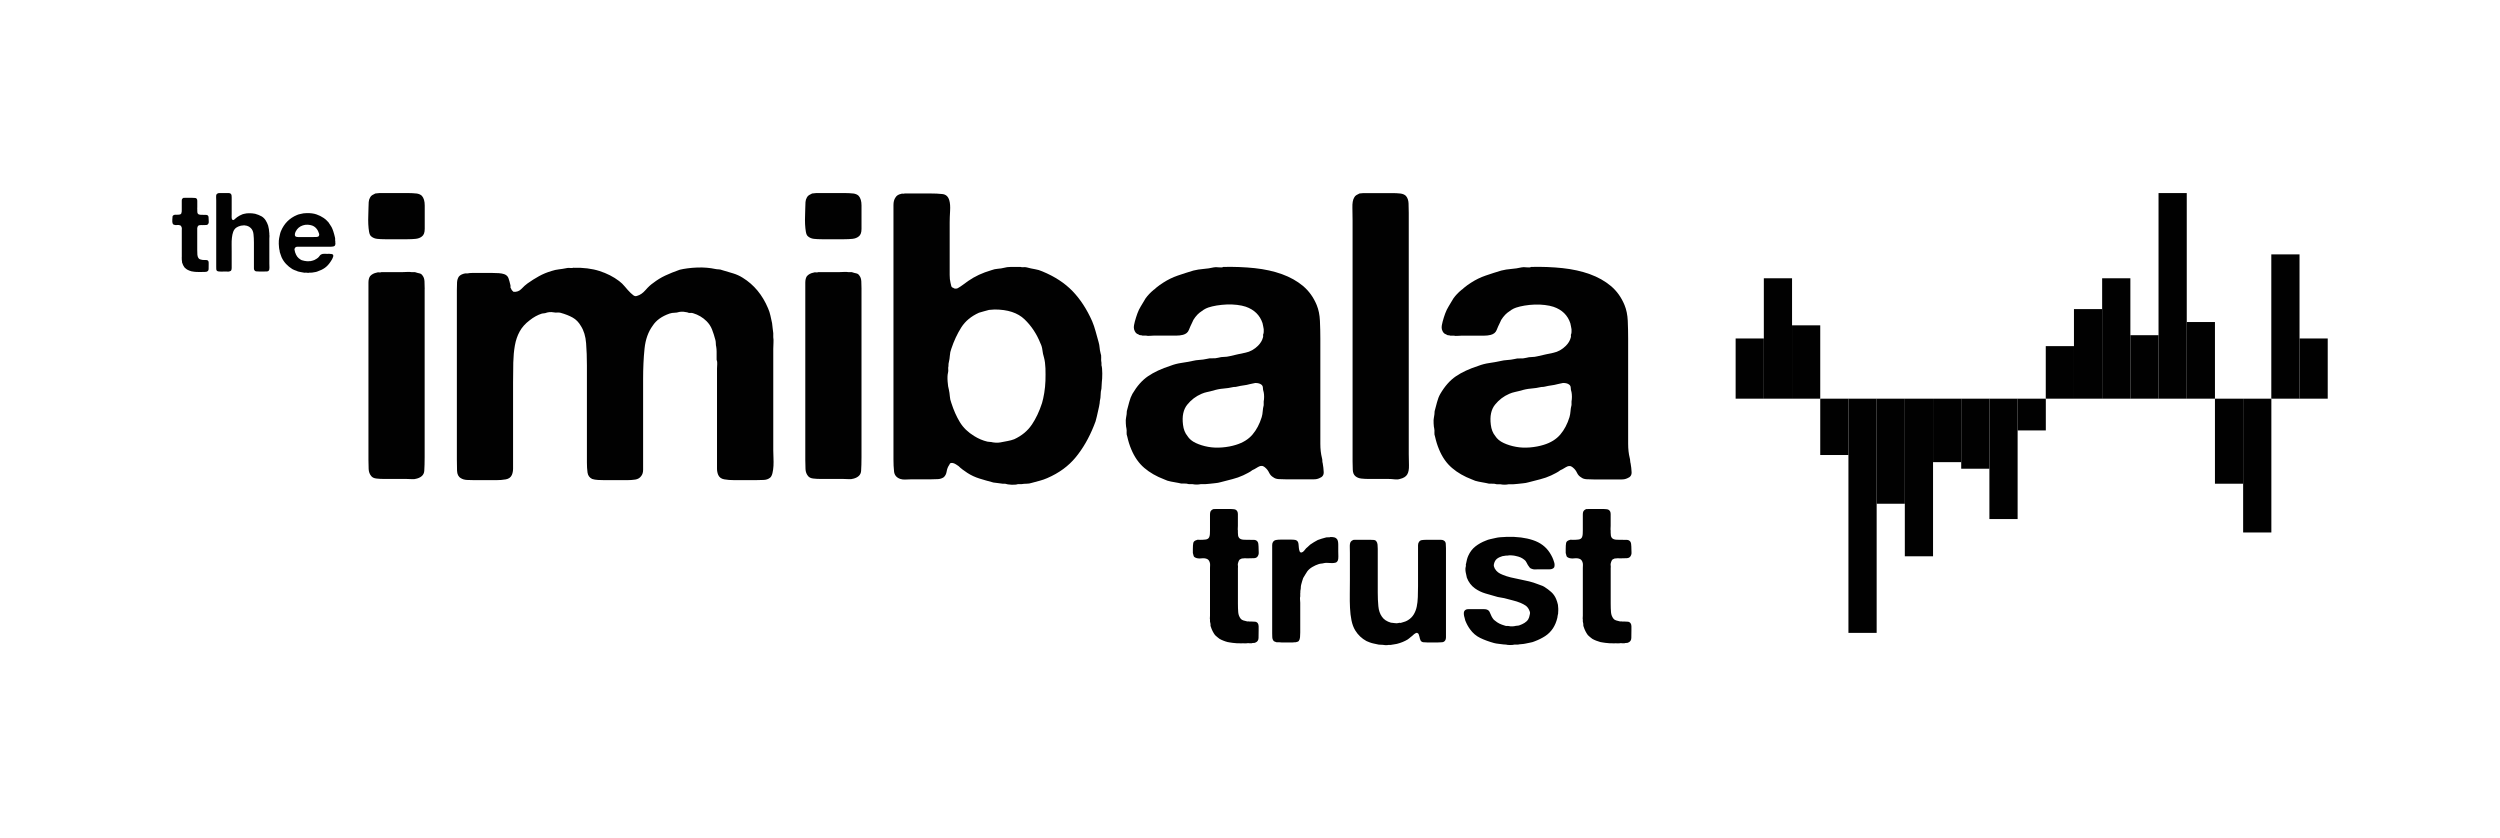
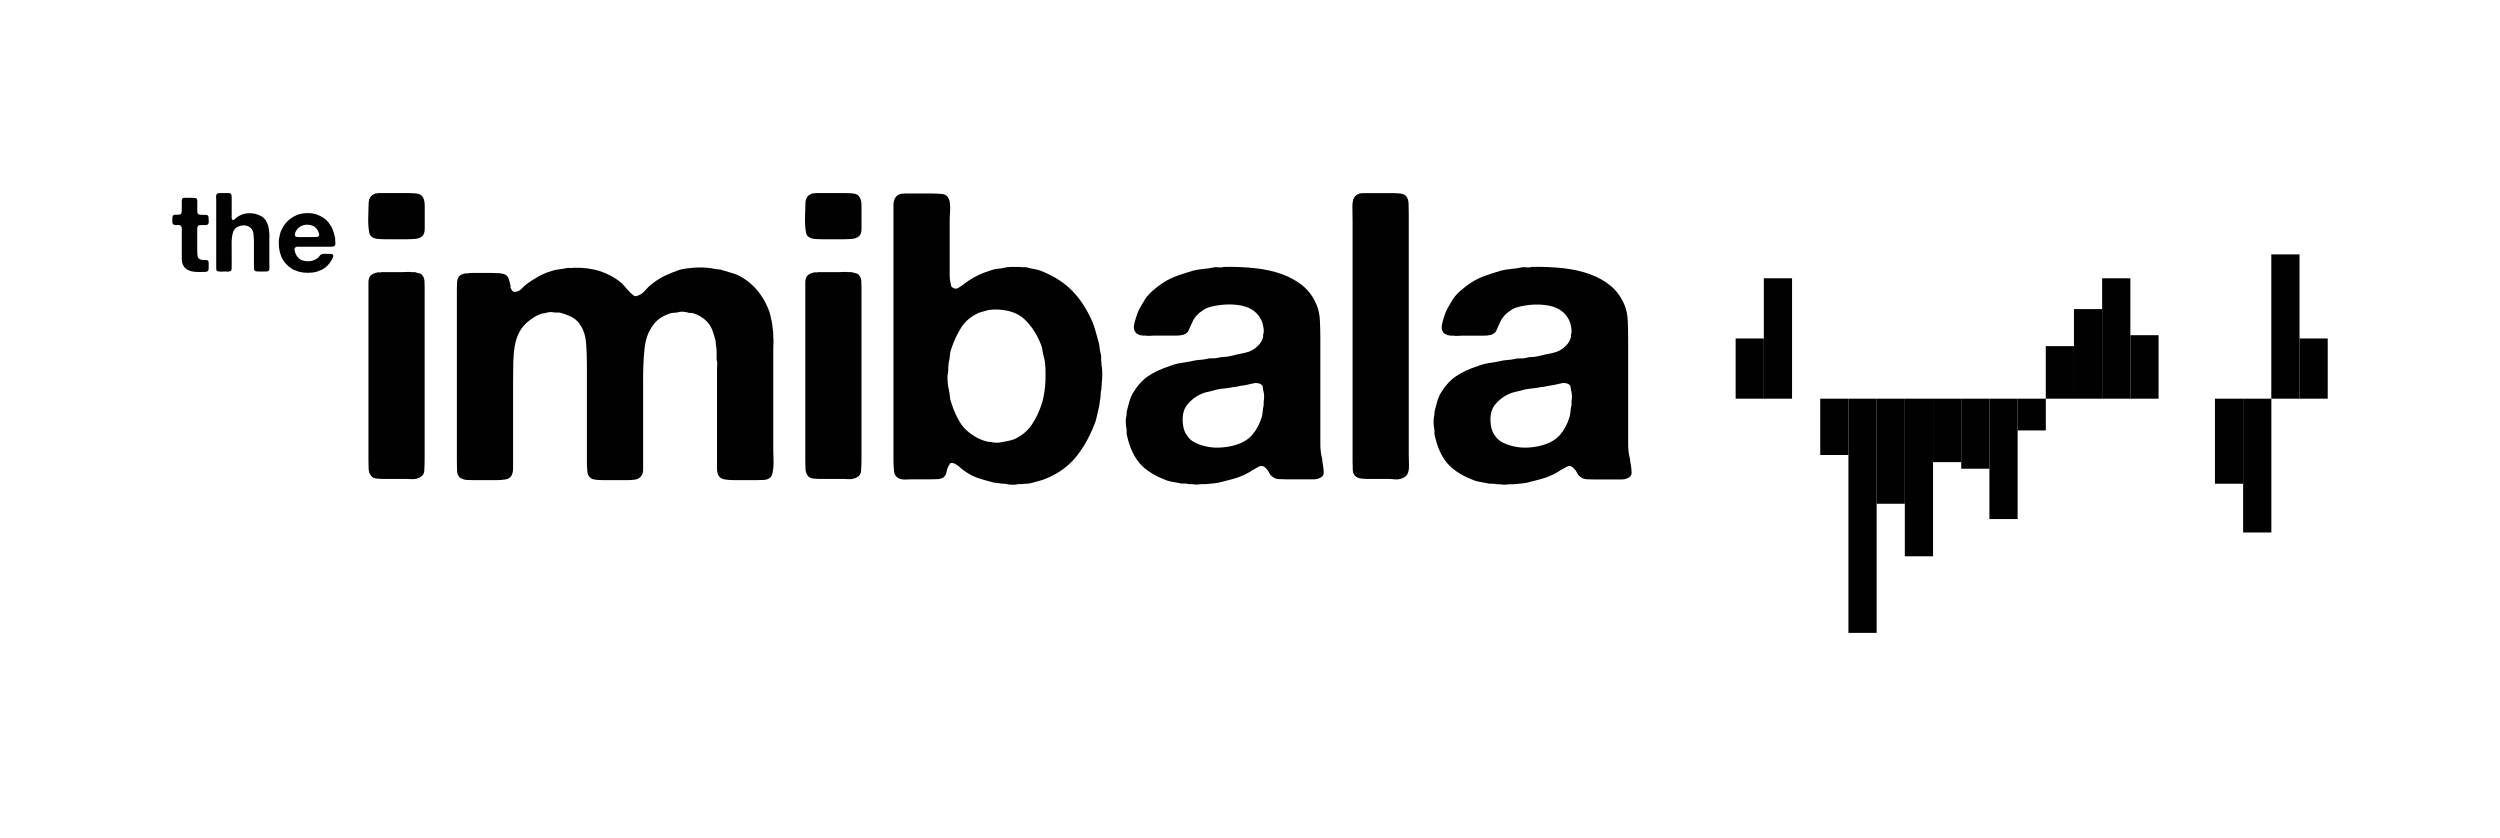
<svg xmlns="http://www.w3.org/2000/svg" id="Layer_1" data-name="Layer 1" viewBox="0 0 970.09 325.27">
  <defs>
    <style>
      .cls-1 {
        fill: #010101;
      }
    </style>
  </defs>
-   <path class="cls-1" d="M615.93,197.53c-.18-.03-.32-.01-.43.04-.52.15-.9.49-1.16,1-.11.31-.15.69-.15,1.16v6.11c0,.46-.01.93-.04,1.39-.03.46-.12.88-.27,1.24-.25.51-.72.81-1.39.89-.67.08-1.39.12-2.16.12-.26,0-.49-.01-.7-.04-.2-.03-.41.02-.62.12-.77.21-1.21.6-1.31,1.16-.1.56-.15,1.31-.15,2.24v1.62c.1.47.21.85.31,1.16.1.31.36.54.77.69.62.26,1.37.34,2.24.23.87-.1,1.59-.02,2.16.24.51.2.88.67,1.08,1.39.1.31.14.64.12,1-.03.37-.04.72-.04,1.08v18.56c0,.25-.01.52-.04.77-.03.26-.01.49.04.7v.77c.05.11.08.23.08.39s.03.28.08.38c.05.26.06.48.04.66-.03.18.01.37.12.58.36,1.18.9,2.27,1.62,3.25.1.1.23.22.38.35.16.13.29.24.39.35.2.15.38.3.54.43.15.13.31.25.46.35.46.26.96.49,1.47.69.52.21,1.06.39,1.62.54.31.06.62.11.93.16.31.05.64.1,1.01.15.25.05.54.08.85.08s.59.02.85.08h.85c.21.05.44.06.7.04.26-.03.51-.04.77-.04s.53.01.81.04c.28.02.55.01.81-.04.16-.06.34-.06.54-.04.2.03.36.04.46.04h.77c.26-.1.49-.15.7-.12.2.03.44-.01.7-.12.82-.31,1.25-.91,1.27-1.81.02-.9.04-1.89.04-2.98v-1.51c0-.49-.1-.89-.31-1.2-.26-.36-.6-.57-1-.62-.41-.05-.91-.08-1.47-.08h-.85c-.1-.05-.24-.06-.43-.04-.18.03-.35.01-.5-.03-.46-.1-.92-.22-1.35-.35-.44-.13-.79-.35-1.04-.66-.57-.72-.89-1.56-.97-2.51-.08-.95-.12-2.07-.12-3.36v-13.84c.05-.26.05-.54,0-.85-.05-.31-.05-.6,0-.85.1-.46.24-.86.42-1.2.18-.33.47-.55.89-.66.15-.1.31-.14.46-.12.16.02.33.01.54-.04.15-.05.35-.06.58-.04.23.03.45.04.66.04,1.03,0,1.96-.02,2.78-.07.82-.05,1.37-.49,1.63-1.31.1-.26.14-.57.12-.93-.03-.36-.04-.72-.04-1.08,0-.82-.04-1.57-.12-2.24-.08-.67-.4-1.14-.97-1.4-.26-.1-.54-.15-.85-.15h-.93c-.88,0-1.79-.01-2.75-.04-.95-.03-1.61-.27-1.97-.73-.2-.26-.33-.55-.38-.89-.06-.34-.08-.71-.08-1.12v-.85c-.05-.26-.07-.56-.04-.89.03-.34.04-.63.04-.89v-4.56c0-.36-.05-.67-.15-.93-.26-.57-.69-.89-1.28-.97-.59-.07-1.28-.11-2.05-.11h-5.18c-.1.05-.25.07-.42.04M583.41,208.39c-.46,0-.9.02-1.31.08-.31.05-.62.09-.93.11-.3.03-.61.09-.92.19-.67.15-1.32.3-1.93.43-.62.13-1.21.32-1.78.58-1.5.57-2.84,1.32-4.02,2.24-1.19.93-2.11,2.14-2.78,3.63-.2.46-.38.95-.5,1.43-.13.49-.25,1.02-.35,1.59-.1.26-.13.48-.08.66.05.18.03.4-.08.66-.1.41-.13.88-.08,1.39.05.51.13.95.23,1.31.1.62.21,1.11.31,1.47.67,1.75,1.73,3.14,3.17,4.17,1.24.88,2.6,1.53,4.1,1.97,1.49.44,3.06.89,4.71,1.35.41.1.84.18,1.28.23.44.05.86.13,1.28.23,1.08.31,2.17.59,3.25.85,1.08.26,2.12.59,3.1,1,.72.31,1.35.65,1.89,1.01.54.36.99.9,1.35,1.63.11.2.21.46.31.77.11.31.11.65,0,1.01-.15.87-.36,1.52-.62,1.93-.36.57-.84,1.03-1.43,1.39-.59.37-1.25.68-1.97.93-.25.1-.5.15-.73.15s-.48.03-.73.08c-.36.1-.79.17-1.28.19-.49.03-.94-.01-1.35-.11-.26-.05-.52-.07-.77-.04-.26.03-.51-.01-.77-.12-.88-.26-1.6-.53-2.17-.81-.57-.28-1.16-.68-1.78-1.2-.21-.1-.45-.36-.74-.77-.28-.41-.48-.75-.58-1-.26-.52-.48-1-.66-1.47-.18-.46-.55-.8-1.12-1.01-.31-.1-.68-.15-1.08-.15h-6.03c-.36,0-.67.05-.93.15-.36.16-.62.42-.77.78-.11.31-.13.7-.08,1.16.05.47.13.83.23,1.08.1.51.21.93.31,1.24.51,1.29,1.13,2.42,1.85,3.4,1.08,1.5,2.4,2.62,3.94,3.36,1.54.75,3.32,1.41,5.34,1.97.57.15,1.16.25,1.78.31.62.05,1.24.13,1.86.23.2,0,.4.01.58.04.18.03.35.04.5.04.31.1.84.16,1.59.16s1.28-.06,1.59-.16h1.39c.46-.1.94-.17,1.43-.19.49-.03.97-.09,1.43-.19.62-.16,1.25-.29,1.9-.39.64-.1,1.25-.28,1.82-.54,1.49-.56,2.83-1.24,4.02-2.01,1.18-.77,2.19-1.78,3.01-3.01.77-1.18,1.34-2.56,1.7-4.1.05-.25.09-.53.12-.81.03-.28.09-.58.19-.89v-.39c.05-.36.06-.86.04-1.51-.03-.64-.07-1.12-.12-1.43-.1-.41-.2-.8-.31-1.16-.11-.36-.23-.72-.39-1.08-.46-1.08-1.09-1.98-1.89-2.7-.8-.72-1.69-1.39-2.67-2.01-.41-.26-.84-.45-1.28-.58-.44-.13-.89-.29-1.35-.5-1.03-.41-2.13-.76-3.29-1.05-1.16-.28-2.34-.54-3.55-.77-1.21-.23-2.4-.49-3.56-.77-1.16-.28-2.23-.63-3.21-1.04-.67-.26-1.25-.57-1.74-.93-.49-.36-.91-.85-1.27-1.47-.11-.21-.21-.47-.31-.78-.1-.31-.1-.64,0-1.01.21-.88.58-1.53,1.12-1.97.54-.44,1.25-.78,2.13-1.04.26-.05.5-.09.73-.11.24-.03.48-.06.74-.12h.54c.36-.1.89-.13,1.59-.08.7.05,1.22.13,1.59.23.72.15,1.33.33,1.82.54.49.21.99.51,1.5.92.36.26.63.58.81.97.18.39.37.75.58,1.08.2.34.44.66.69.97.26.31.64.51,1.16.62.31.1.64.14,1.01.12.36-.03.72-.04,1.08-.04h4.49c.36,0,.67-.05.93-.15.36-.1.64-.31.85-.62.1-.26.16-.56.16-.93s-.06-.7-.16-1c-.2-.72-.45-1.38-.73-1.97-.28-.59-.61-1.17-.97-1.74-1.49-2.33-3.67-3.96-6.53-4.91-2.86-.96-6.23-1.38-10.09-1.28-.41.05-.85.08-1.32.08ZM525.04,209.55c-.46.21-.77.44-.92.7-.26.41-.38,1.07-.35,1.97.03.9.04,1.69.04,2.35v10.52c0,1.81-.01,3.62-.04,5.45-.03,1.83,0,3.61.08,5.34.08,1.73.27,3.35.58,4.87.31,1.52.8,2.82,1.47,3.9,1.08,1.76,2.53,3.12,4.33,4.1.26.1.47.19.66.27.18.08.4.17.66.27.56.21,1.13.36,1.7.47.56.1,1.16.23,1.78.38.26,0,.51.01.77.04.26.02.51.04.77.04.15.05.47.09.96.12.49.02.81.01.97-.04.2-.06.42-.07.66-.04.23.03.45.01.66-.04.41-.1.8-.17,1.16-.19.36-.03.72-.09,1.08-.19,1.6-.41,2.99-.98,4.18-1.71.25-.15.47-.32.66-.5.18-.18.37-.35.58-.5.31-.2.59-.44.85-.7.25-.26.56-.49.93-.7.1-.05.23-.1.39-.15.15-.05.28-.03.39.08.2.05.36.21.46.46.1.26.19.54.27.85.08.31.15.62.23.93.08.31.17.54.27.69.26.36.6.57,1.04.62.44.05.94.08,1.51.08h4.17c.57,0,1.11-.03,1.63-.08.51-.05.9-.29,1.16-.7.2-.26.31-.65.31-1.16v-34.64c0-.67-.03-1.26-.08-1.78-.06-.52-.29-.9-.7-1.16-.31-.2-.7-.31-1.16-.31h-5.57c-.72,0-1.34.04-1.86.12-.52.07-.9.35-1.16.81-.21.31-.31.71-.31,1.2v15.81c0,1.49-.03,2.93-.08,4.29-.05,1.36-.19,2.6-.42,3.71-.23,1.11-.62,2.11-1.16,3.01-.54.9-1.28,1.64-2.21,2.21-.62.41-1.47.74-2.55,1-.21.1-.4.13-.58.07-.18-.05-.4-.03-.66.08-.16.05-.39.08-.7.08s-.59-.03-.85-.08c-.26-.05-.48-.08-.66-.08s-.4-.03-.66-.07c-1.6-.47-2.76-1.24-3.48-2.32-.77-1.08-1.24-2.45-1.39-4.1-.16-1.65-.23-3.4-.23-5.26v-16.94c0-.57-.03-1.12-.08-1.66-.05-.54-.21-.97-.46-1.28-.2-.31-.54-.49-1-.54-.46-.05-.98-.07-1.55-.07h-5.8c-.16.05-.39.07-.7.07ZM515.49,208.51c-.44-.03-.74-.01-.89.03-.57.16-1.12.31-1.66.46-.54.16-1.07.34-1.59.54-.51.26-1.02.54-1.51.85-.49.31-.96.62-1.43.93-.21.15-.38.32-.54.5-.15.18-.34.35-.54.5-.36.26-.66.56-.89.89-.23.33-.5.63-.81.89-.11.1-.21.16-.31.16s-.21.05-.31.15c-.36,0-.61-.18-.73-.54-.13-.36-.22-.76-.27-1.2-.05-.44-.09-.89-.12-1.35-.03-.46-.12-.82-.27-1.08-.26-.41-.62-.66-1.08-.74-.47-.08-1.01-.11-1.62-.11h-3.94c-.72,0-1.34.05-1.86.15-.51.1-.9.37-1.16.78-.21.31-.31.71-.31,1.2v34.29c0,.51.01,1.02.04,1.51.03.49.14.86.35,1.12.1.26.28.43.54.5.26.08.51.17.77.28h1.04c.34,0,.66.02.97.08h4.17c.31,0,.6-.03.85-.08h.39c.26-.05.5-.12.73-.2.23-.08.4-.19.5-.35.25-.36.41-.82.46-1.4.05-.56.08-1.18.08-1.85v-11.52c0-.41-.03-.84-.08-1.28-.05-.44-.02-.83.08-1.2v-1.24c.05-.15.06-.32.03-.5-.02-.18-.01-.38.04-.58.1-.36.15-.73.15-1.12s.05-.76.15-1.12c.1-.41.22-.84.35-1.28.13-.44.27-.86.42-1.28.26-.46.53-.91.81-1.35.28-.44.55-.86.81-1.28.47-.61,1.11-1.17,1.94-1.66.82-.49,1.65-.86,2.47-1.12.31-.1.65-.17,1.01-.2.36-.02.72-.09,1.08-.19.46-.1.97-.13,1.51-.07.54.05,1.06.07,1.55.07s.93-.05,1.31-.15c.39-.1.68-.33.89-.69.2-.41.3-.98.27-1.71-.02-.72-.04-1.36-.04-1.93v-2.67c0-1.01-.16-1.71-.46-2.13-.26-.36-.61-.59-1.04-.7-.44-.1-.94-.15-1.51-.15-.1.11-.37.14-.81.12ZM471.26,197.53c-.18-.03-.32-.01-.43.04-.51.15-.9.49-1.16,1-.1.31-.15.69-.15,1.16v6.11c0,.46-.01.93-.04,1.39-.03.46-.12.88-.27,1.24-.26.51-.73.81-1.39.89-.67.08-1.39.12-2.16.12-.26,0-.49-.01-.7-.04-.21-.03-.41.02-.62.12-.77.21-1.21.6-1.31,1.16-.11.56-.16,1.31-.16,2.24v1.62c.1.47.21.85.31,1.16.1.31.36.54.77.69.62.26,1.36.34,2.24.23.88-.1,1.6-.02,2.17.24.51.2.87.67,1.08,1.39.1.31.14.64.12,1-.03.37-.04.72-.04,1.08v18.56c0,.25-.01.52-.04.77-.03.26-.02.49.04.7v.77c.05.11.08.23.08.39s.03.28.08.38c.05.26.07.48.04.66-.03.18.01.37.12.58.36,1.18.9,2.27,1.63,3.25.1.1.23.22.39.35.16.13.28.24.39.35.2.15.39.3.54.43.16.13.31.25.46.35.46.26.95.49,1.47.69.51.21,1.06.39,1.63.54.31.06.62.11.93.16.31.05.64.1,1.01.15.26.05.54.08.85.08s.59.02.85.08h.85c.2.05.44.06.69.04.26-.03.52-.04.77-.04s.53.01.81.04c.28.02.55.01.81-.04.16-.06.33-.06.54-.04.2.03.36.04.46.04h.77c.26-.1.49-.15.7-.12.2.03.44-.01.69-.12.83-.31,1.25-.91,1.28-1.81.03-.9.04-1.89.04-2.98v-1.51c0-.49-.11-.89-.31-1.2-.26-.36-.59-.57-1.01-.62-.41-.05-.9-.08-1.47-.08h-.85c-.11-.05-.25-.06-.42-.04-.18.03-.35.01-.5-.03-.47-.1-.92-.22-1.35-.35-.44-.13-.79-.35-1.04-.66-.57-.72-.89-1.56-.97-2.51-.08-.95-.12-2.07-.12-3.36v-13.84c.05-.26.05-.54,0-.85-.06-.31-.06-.6,0-.85.1-.46.24-.86.42-1.2.18-.33.48-.55.89-.66.15-.1.31-.14.46-.12.15.02.34.01.54-.04.15-.05.35-.06.58-.04.23.03.45.04.66.04,1.03,0,1.96-.02,2.79-.07.82-.05,1.37-.49,1.62-1.31.1-.26.14-.57.12-.93-.03-.36-.04-.72-.04-1.08,0-.82-.04-1.57-.12-2.24-.08-.67-.4-1.14-.97-1.4-.25-.1-.54-.15-.85-.15h-.93c-.88,0-1.79-.01-2.74-.04-.96-.03-1.62-.27-1.97-.73-.21-.26-.34-.55-.39-.89-.05-.34-.08-.71-.08-1.12v-.85c-.06-.26-.07-.56-.04-.89.03-.34.04-.63.04-.89v-4.56c0-.36-.06-.67-.16-.93-.25-.57-.68-.89-1.27-.97-.6-.07-1.28-.11-2.05-.11h-5.18c-.11.05-.25.07-.43.04Z" />
  <path class="cls-1" d="M122.82,91.96c-.44.01-.86.02-1.26.02h-5.9c-.4,0-.71-.07-.94-.21-.15-.11-.24-.26-.28-.43-.04-.17-.05-.35-.02-.54.03-.18.08-.37.15-.55.07-.19.13-.34.19-.45.6-1.17,1.53-1.95,2.78-2.35.14-.06.3-.09.47-.11.17-.01.33-.05.47-.11.09-.03.19-.03.3,0,.12.03.22.02.3-.04,1.17.03,2.08.25,2.74.66.66.41,1.18,1,1.58,1.77.09.2.21.51.36.92.16.41.13.76-.06,1.05-.14.23-.43.35-.87.36M130.11,93.64c-.06-.23-.08-.48-.06-.75.01-.27,0-.52-.07-.75-.11-.4-.22-.8-.3-1.2-.08-.4-.2-.78-.34-1.15-.11-.31-.22-.6-.32-.88-.1-.27-.22-.53-.36-.79-.23-.34-.44-.68-.64-1-.2-.33-.41-.65-.64-.96-.14-.08-.25-.2-.34-.34-.2-.23-.43-.45-.68-.66-.26-.22-.52-.41-.77-.58-.83-.57-1.76-1.03-2.8-1.39-1.04-.36-2.29-.52-3.74-.49-.23.03-.44.04-.64.04s-.42.02-.64.04c-.46.11-.89.21-1.3.28-.41.07-.82.19-1.22.37-2.93,1.22-5.01,3.32-6.24,6.28-.17.4-.3.83-.39,1.28-.09.45-.19.93-.3,1.41l-.13,1.03v.51c-.03.14-.03.3-.02.47.02.17.02.33.02.47.03.4.05.8.09,1.2.03.4.1.77.21,1.11.03.11.04.22.04.32s.02.21.04.32c.14.34.26.68.34,1.01.09.33.2.65.34.96.46,1,1.04,1.88,1.75,2.63.71.76,1.52,1.42,2.44,1.99.22.14.47.26.75.36.27.1.56.21.88.32.25.14.54.25.86.32.31.07.63.13.94.19.14.06.3.08.47.08s.32.03.47.09c.2.06.38.07.56.04.17-.03.37-.03.59,0,.15.03.31.05.5.06.18.01.34,0,.49-.06h.47c.11-.03.23-.03.36-.02.13.01.25,0,.36-.02.34-.09.67-.14.98-.17.31-.03.63-.1.94-.22,1.2-.4,2.19-.88,2.99-1.45.8-.57,1.51-1.33,2.14-2.27.23-.31.43-.62.6-.94.18-.31.33-.67.47-1.07.06-.14.08-.31.06-.51-.01-.2-.08-.33-.19-.39-.11-.08-.31-.16-.6-.21h-.43c-.14-.06-.31-.08-.49-.06-.18.01-.36.02-.53.02-.37,0-.78,0-1.22-.02-.44-.02-.8.05-1.09.19-.23.08-.42.22-.58.4-.15.19-.3.38-.45.58-.17.23-.44.46-.79.69-.35.23-.67.41-.96.55-.23.09-.46.17-.7.24-.25.07-.51.13-.8.19h-.38c-.29.06-.63.07-1.03.04-.4-.03-.71-.07-.94-.13-.26-.08-.51-.15-.75-.19-.24-.04-.48-.13-.7-.28-.58-.34-1.02-.73-1.35-1.17-.33-.44-.6-1.01-.83-1.69-.06-.17-.09-.34-.11-.49-.02-.16-.05-.32-.11-.49-.03-.14-.01-.29.04-.45.06-.16.12-.26.18-.32.05-.11.19-.23.42-.34.14-.06.31-.08.49-.08h11.01c.26,0,.55,0,.88.02.33.01.65.01.98,0,.33-.02.63-.05.9-.09.27-.04.48-.12.62-.23.14-.09.24-.27.3-.56.06-.28.06-.54,0-.77v-.47ZM84.89,74.94c-.06-.01-.11,0-.17.02-.29.09-.51.23-.69.43-.14.23-.2.6-.17,1.11.03.51.04.96.04,1.32v25.69c0,.31,0,.62.02.92.01.3.1.52.28.67.14.11.35.19.64.23.28.04.6.06.94.06s.68,0,1.03-.02c.34-.01.64-.02.9-.02.2,0,.4.02.62.04.22.03.4.02.58-.04.14-.05.28-.11.43-.15.14-.04.26-.12.34-.23.14-.23.22-.55.22-.96v-6.35c0-.88,0-1.8-.02-2.74-.02-.94.02-1.83.11-2.67.09-.84.25-1.6.49-2.27.24-.67.62-1.2,1.13-1.6.48-.34,1.05-.6,1.71-.77.17-.06.35-.09.53-.09s.36-.01.54-.04c.11-.06.26-.07.45-.04.18.03.33.06.45.08.11.03.2.04.27.04s.17.02.28.05c.57.17,1.06.45,1.45.85.6.57.96,1.36,1.07,2.38.11,1.01.17,2.12.17,3.31v9.98c0,.24.04.45.13.62.14.31.37.49.68.54.31.04.7.06,1.16.06h2.13c.31,0,.63,0,.94-.02.31-.01.54-.11.68-.28.23-.28.33-.7.3-1.24-.03-.54-.04-1.05-.04-1.54v-9.7c0-.23.01-.48.04-.75.03-.27.01-.52-.04-.75v-.47c-.06-.28-.09-.57-.09-.85s-.03-.56-.08-.81c-.06-.23-.11-.46-.15-.7-.04-.24-.09-.48-.15-.71-.25-.74-.57-1.42-.96-2.03-.38-.61-.89-1.12-1.52-1.52-.4-.23-.8-.42-1.22-.58-.41-.15-.86-.3-1.34-.45-.2-.03-.39-.06-.58-.08-.19-.03-.38-.06-.58-.09h-.25c-.14-.03-.28-.04-.41-.04h-.4c-.37,0-.71.02-1.03.04-.31.03-.61.09-.9.17-.14.06-.27.09-.38.09s-.23.03-.34.09c-.4.17-.77.34-1.11.51-.34.17-.67.37-.98.6-.23.14-.42.31-.6.49-.17.19-.36.35-.56.49-.06.06-.12.09-.17.09s-.12.03-.17.09c-.2,0-.35-.08-.45-.23-.1-.16-.17-.36-.19-.6-.03-.24-.04-.49-.02-.75.02-.26.02-.48.02-.68v-6.45c0-.14,0-.28-.02-.41-.02-.13-.02-.26-.02-.41-.06-.37-.18-.61-.38-.73-.17-.14-.4-.21-.66-.21h-3.74c-.06.03-.11.04-.17.02ZM71.49,76.74c-.1-.01-.18,0-.24.02-.28.09-.5.27-.64.56-.06.17-.08.38-.08.64v3.38c0,.26,0,.51-.02.77-.02.26-.07.49-.15.68-.14.29-.4.45-.77.49-.37.04-.77.06-1.2.06-.14,0-.27,0-.38-.02-.11-.02-.23,0-.34.06-.42.11-.67.33-.72.64-.06.31-.09.73-.09,1.24v.9c.06.26.11.47.17.64.06.17.2.3.43.39.34.14.75.19,1.24.13.48-.06.88-.02,1.2.13.28.11.48.37.59.77.06.17.08.36.07.55-.02.2-.02.4-.02.6v10.26c0,.14,0,.29-.02.43-.02.14-.01.27.02.38v.43c.03.06.04.13.04.21s.02.16.04.22c.03.14.04.26.02.36-.01.1,0,.21.06.32.2.66.5,1.26.9,1.8.06.06.13.12.22.19.09.07.16.14.21.19.12.09.22.17.3.24.09.07.17.14.26.19.26.14.53.27.81.39.29.11.58.21.9.3.17.03.34.06.52.08.17.03.35.06.55.09.14.03.3.04.47.04s.33.01.47.04h.47c.12.03.24.04.39.02.14-.01.28-.02.42-.02s.29,0,.45.02c.15.02.3,0,.45-.02.09-.03.18-.03.3-.02.12.02.2.02.26.02h.43c.14-.06.27-.08.38-.06.12.01.24,0,.39-.07.45-.17.69-.5.7-1,.02-.5.02-1.05.02-1.65v-.83c0-.27-.06-.49-.17-.66-.14-.2-.33-.31-.55-.34-.23-.03-.5-.04-.81-.04h-.47c-.06-.03-.14-.03-.24-.02-.1.01-.19,0-.28-.02-.26-.06-.51-.12-.75-.19-.24-.07-.44-.19-.57-.36-.32-.4-.5-.86-.54-1.39-.04-.53-.06-1.15-.06-1.86v-7.65c.03-.14.03-.3,0-.47-.03-.17-.03-.33,0-.47.06-.26.13-.48.23-.66.1-.19.27-.31.49-.36.09-.05.18-.08.26-.06.09.02.19,0,.3-.02.09-.03.19-.04.32-.02.13.01.25.02.36.02.57,0,1.08-.02,1.54-.04.46-.03.75-.27.9-.73.06-.14.08-.31.07-.51-.02-.2-.02-.4-.02-.6,0-.46-.02-.87-.06-1.24-.04-.37-.22-.63-.53-.77-.14-.06-.3-.09-.47-.09h-.51c-.48,0-.99,0-1.52-.02-.52-.02-.89-.15-1.09-.41-.11-.14-.19-.31-.21-.49-.03-.18-.04-.39-.04-.62v-.47c-.03-.14-.04-.31-.02-.49.01-.19.02-.35.02-.49v-2.52c0-.2-.03-.37-.09-.51-.14-.31-.38-.49-.7-.53-.33-.04-.71-.06-1.13-.06h-2.86c-.06.03-.14.04-.24.02Z" />
  <path class="cls-1" d="M609.8,157.18c-.21.83-.34,1.63-.39,2.41-.06.78-.18,1.53-.39,2.26-.83,2.7-2.02,4.96-3.58,6.78-1.56,1.82-3.69,3.14-6.39,3.97-1.66.52-3.45.86-5.37,1.02-1.92.16-3.74.08-5.45-.24-1.71-.31-3.3-.8-4.75-1.48-1.46-.67-2.55-1.58-3.28-2.73-.93-1.14-1.51-2.6-1.71-4.36-.42-3.32.13-5.92,1.64-7.79,1.5-1.87,3.35-3.27,5.53-4.21.72-.31,1.45-.55,2.18-.7.72-.16,1.5-.34,2.33-.55,1.25-.41,2.54-.67,3.9-.78,1.35-.1,2.7-.31,4.05-.62.62,0,1.09-.05,1.4-.15.83-.21,1.66-.36,2.49-.47.83-.11,1.61-.26,2.34-.47.41-.1.78-.18,1.09-.24.31-.05.68-.13,1.09-.23,1.04,0,1.82.21,2.34.62.42.31.63.73.63,1.25s.1,1.09.31,1.71c.1.52.15,1.12.15,1.79s-.05,1.28-.15,1.79v1.4ZM632.55,178.76c0-.37-.05-.71-.15-1.02-.42-1.66-.62-3.51-.62-5.53v-40.74c0-2.39-.05-4.73-.15-7.01-.11-2.28-.52-4.31-1.25-6.08-1.24-3.01-3.01-5.48-5.3-7.4-2.29-1.92-5.01-3.45-8.18-4.6-3.17-1.14-6.7-1.92-10.59-2.34-3.89-.41-7.97-.57-12.23-.46-.21.21-.75.26-1.64.16-.88-.1-1.53-.1-1.95,0-1.35.31-2.7.52-4.05.62-1.35.11-2.65.31-3.9.63-2.08.62-4.1,1.27-6.07,1.95-1.97.67-3.84,1.59-5.61,2.73-.52.31-.99.62-1.4.94-.42.31-.88.67-1.4,1.09-.42.42-.73.67-.94.78-1.25,1.04-2.29,2.13-3.11,3.27-.31.52-.63,1.04-.94,1.56-.31.52-.62,1.04-.93,1.56-.52.83-.96,1.74-1.33,2.73-.37.99-.7,2.05-1.01,3.19-.11.42-.21.88-.31,1.4-.1.52-.1,1.04,0,1.56.31,1.14.89,1.82,1.71,2.02.21.21.47.32.78.32s.57.05.78.16h1.4c.41.1.88.13,1.4.08.52-.05,1.04-.08,1.56-.08h8.72c.94,0,1.82-.1,2.65-.31,1.14-.31,1.89-.93,2.26-1.87.36-.93.8-1.92,1.33-2.96.2-.62.6-1.3,1.17-2.02.57-.72,1.11-1.3,1.64-1.71.51-.41,1.06-.8,1.64-1.17.57-.36,1.17-.65,1.79-.85.93-.31,2.02-.57,3.27-.78,1.24-.21,2.54-.34,3.89-.39,1.35-.05,2.67,0,3.98.16,1.3.16,2.42.39,3.35.7,3.33,1.14,5.51,3.27,6.54,6.39.1.31.18.68.23,1.09.05.42.13.83.23,1.25v.93c0,.42-.05.73-.15.94-.11.21-.13.41-.08.62.05.21.02.46-.08.78-.31,1.15-.94,2.19-1.87,3.12-1.46,1.46-3.09,2.36-4.9,2.73-1.82.36-3.82.81-6,1.32-.83.21-1.61.32-2.34.32s-1.45.11-2.18.31c-.83.2-1.61.29-2.34.23-.73-.05-1.46.02-2.18.23-.93.21-1.87.34-2.8.39-.94.05-1.82.19-2.65.39-1.45.32-2.91.57-4.36.78-1.46.21-2.86.57-4.21,1.09-3.53,1.14-6.44,2.49-8.73,4.05-2.29,1.56-4.31,3.84-6.07,6.86-.53.93-.94,2-1.25,3.19-.31,1.2-.62,2.36-.93,3.5,0,.73-.11,1.62-.31,2.65-.1.41-.13,1.11-.08,2.1.05.99.13,1.64.23,1.95.1.52.13,1.03.08,1.56-.05.52.03,1.04.23,1.56.21.94.44,1.82.7,2.65.26.83.55,1.61.86,2.34,1.24,3.02,2.93,5.43,5.07,7.24,2.12,1.82,4.7,3.3,7.71,4.44.83.41,1.71.7,2.65.86.93.16,1.92.34,2.96.55.62.21,1.27.28,1.95.23.67-.06,1.38.02,2.11.23h1.4c1.04.21,2.08.21,3.12,0h1.71c.31,0,.63-.03.94-.08.31-.05.63-.08.94-.08.72-.1,1.43-.18,2.1-.23.67-.05,1.38-.18,2.1-.39,1.56-.41,3.06-.81,4.52-1.17,1.46-.36,2.86-.86,4.21-1.48.62-.31,1.24-.63,1.87-.94.62-.31,1.19-.68,1.72-1.09.51-.21,1.01-.47,1.48-.78.47-.31.96-.57,1.48-.78.52-.1.93-.08,1.24.08.31.16.57.34.78.54.63.52,1.12,1.17,1.48,1.95.36.78.91,1.38,1.64,1.79.52.42,1.22.65,2.1.7.88.06,1.79.08,2.73.08h10.9c.83,0,1.56-.16,2.18-.47,1.14-.41,1.69-1.19,1.64-2.34-.05-1.14-.18-2.28-.39-3.42-.11-.31-.16-.65-.16-1.01Z" />
  <path class="cls-1" d="M528.29,75c-.31.06-.57.08-.78.08-.41.21-.81.42-1.17.62-.36.21-.65.52-.86.94-.52.83-.76,2.18-.7,4.05.05,1.87.07,3.48.07,4.83v93.48c0,1.14.03,2.26.08,3.35.05,1.09.39,1.9,1.01,2.42.62.52,1.4.83,2.34.93.93.11,1.97.15,3.11.15h7.48c.73,0,1.48.05,2.26.15.78.1,1.48.05,2.1-.15,1.35-.31,2.28-.88,2.8-1.71.52-.83.75-2.05.7-3.66-.05-1.61-.08-3.04-.08-4.28v-93.63c0-1.25-.03-2.47-.08-3.66-.05-1.19-.39-2.16-1.01-2.88-.52-.52-1.25-.83-2.18-.94-.94-.1-1.92-.16-2.96-.16h-11.38c-.21,0-.47.03-.78.08" />
  <path class="cls-1" d="M513.12,178.76c0-.36-.06-.7-.15-1.01-.42-1.66-.63-3.51-.63-5.53v-40.74c0-2.39-.05-4.72-.16-7.01-.1-2.28-.52-4.31-1.24-6.08-1.24-3.01-3.02-5.48-5.3-7.4-2.29-1.92-5.01-3.45-8.18-4.6-3.17-1.14-6.7-1.92-10.6-2.34-3.9-.41-7.97-.57-12.23-.47-.21.21-.76.26-1.64.16-.89-.1-1.53-.1-1.95,0-1.35.31-2.7.52-4.05.62-1.35.11-2.65.31-3.89.62-2.08.63-4.11,1.27-6.08,1.95-1.97.68-3.84,1.59-5.61,2.73-.52.31-.98.62-1.4.93-.41.31-.88.68-1.4,1.09-.41.41-.72.68-.93.78-1.25,1.04-2.28,2.13-3.12,3.27-.31.52-.62,1.04-.93,1.56-.31.52-.63,1.04-.94,1.56-.52.83-.96,1.74-1.32,2.73-.36.99-.7,2.05-1.01,3.19-.1.42-.21.88-.31,1.4-.11.52-.11,1.04,0,1.56.31,1.14.88,1.82,1.71,2.03.21.21.47.31.78.31s.57.05.78.16h1.4c.41.1.88.13,1.4.08.51-.05,1.03-.08,1.56-.08h8.73c.93,0,1.81-.1,2.65-.31,1.14-.31,1.89-.93,2.26-1.87.36-.93.8-1.92,1.32-2.96.21-.62.6-1.3,1.17-2.03.57-.72,1.12-1.3,1.64-1.71.52-.41,1.07-.8,1.64-1.17.57-.36,1.17-.65,1.79-.86.93-.31,2.02-.57,3.27-.78,1.25-.2,2.55-.33,3.9-.39,1.35-.05,2.68,0,3.97.15,1.3.16,2.41.39,3.35.7,3.32,1.15,5.5,3.28,6.54,6.39.1.31.18.68.23,1.09.05.41.13.83.23,1.25v.93c0,.42-.05.73-.15.93-.11.21-.13.42-.08.63.05.21.02.47-.08.78-.31,1.14-.93,2.18-1.87,3.12-1.45,1.45-3.09,2.36-4.91,2.73-1.82.36-3.82.81-6,1.33-.83.21-1.61.31-2.34.31s-1.45.1-2.18.31c-.83.21-1.61.29-2.33.23-.73-.05-1.46.03-2.18.23-.94.21-1.87.34-2.81.39-.93.06-1.81.18-2.65.39-1.45.31-2.91.57-4.36.78-1.45.21-2.85.57-4.2,1.09-3.53,1.14-6.44,2.49-8.73,4.05-2.29,1.56-4.31,3.84-6.08,6.86-.52.94-.93,2-1.24,3.19-.31,1.2-.63,2.36-.93,3.5,0,.73-.1,1.61-.31,2.65-.11.42-.13,1.12-.08,2.1.05.99.13,1.64.23,1.95.1.52.13,1.04.08,1.56-.05.52.02,1.04.23,1.56.21.93.44,1.82.7,2.65.26.83.55,1.61.86,2.34,1.25,3.01,2.94,5.43,5.06,7.24,2.13,1.82,4.7,3.3,7.71,4.44.83.42,1.71.7,2.64.86.94.16,1.92.34,2.96.54.63.21,1.27.29,1.95.23.67-.05,1.38.03,2.1.24h1.4c1.04.21,2.08.21,3.12,0h1.71c.31,0,.63-.03.94-.08.31-.06.62-.08.93-.08.73-.1,1.43-.18,2.11-.23.67-.05,1.37-.18,2.1-.39,1.56-.42,3.06-.81,4.52-1.17,1.45-.36,2.85-.86,4.2-1.48.63-.31,1.25-.62,1.87-.94.62-.31,1.19-.67,1.71-1.09.52-.21,1.01-.47,1.48-.78.47-.31.96-.57,1.48-.78.52-.1.94-.08,1.25.08.31.15.57.34.78.54.62.52,1.11,1.17,1.48,1.95.37.78.91,1.38,1.64,1.79.52.41,1.22.65,2.1.7.89.05,1.8.08,2.73.08h10.9c.83,0,1.56-.15,2.18-.47,1.14-.41,1.69-1.19,1.64-2.34-.06-1.14-.18-2.28-.39-3.43-.11-.31-.15-.65-.15-1.01M490.37,157.18c-.21.84-.34,1.64-.39,2.42-.05.78-.18,1.53-.39,2.26-.84,2.7-2.03,4.96-3.59,6.78-1.55,1.82-3.69,3.14-6.39,3.97-1.66.52-3.46.86-5.37,1.01-1.92.16-3.74.08-5.45-.23-1.72-.31-3.3-.8-4.76-1.48-1.45-.67-2.55-1.58-3.27-2.73-.93-1.14-1.51-2.59-1.71-4.36-.42-3.32.13-5.92,1.64-7.79,1.5-1.87,3.35-3.27,5.53-4.21.73-.31,1.45-.55,2.18-.7.73-.16,1.51-.34,2.34-.55,1.25-.41,2.54-.67,3.89-.78,1.35-.1,2.7-.31,4.05-.62.63,0,1.09-.05,1.4-.16.83-.21,1.66-.36,2.5-.47.83-.1,1.61-.26,2.33-.47.41-.1.78-.18,1.09-.23.31-.05.68-.13,1.09-.23,1.04,0,1.82.21,2.34.62.41.31.62.73.62,1.25s.1,1.09.31,1.71c.11.52.16,1.12.16,1.79s-.05,1.27-.16,1.79v1.4Z" />
  <path class="cls-1" d="M427.38,140.67c-.11-.62-.13-1.25-.08-1.87.05-.62-.03-1.19-.23-1.71-.21-.83-.34-1.58-.39-2.26-.05-.67-.18-1.38-.39-2.1-.42-1.45-.81-2.86-1.17-4.21-.36-1.35-.81-2.65-1.33-3.89-2.08-4.68-4.62-8.57-7.63-11.69-3.01-3.11-6.91-5.66-11.69-7.63-.93-.42-1.89-.7-2.88-.86-.99-.16-2.05-.39-3.19-.7-.42-.1-.84-.13-1.25-.08-.41.05-.78.03-1.09-.08h-4.05c-.83,0-1.61.1-2.33.31-.84.21-1.66.34-2.49.39-.83.06-1.66.23-2.49.55-1.77.52-3.38,1.12-4.83,1.79-1.45.68-2.86,1.48-4.2,2.41-.73.52-1.4,1.01-2.03,1.48-.63.47-1.3.91-2.02,1.32-.21.11-.49.16-.86.16s-.65-.1-.86-.31c-.41-.1-.67-.34-.77-.7-.11-.36-.21-.8-.31-1.33-.21-.83-.31-1.81-.31-2.96v-20.41c0-1.25.06-2.73.16-4.44.1-1.71,0-3.09-.31-4.13-.42-1.46-1.3-2.26-2.65-2.42-1.35-.16-2.96-.23-4.83-.23h-9.82c-.21.1-.44.13-.7.08-.26-.05-.49-.03-.7.08-1.04.21-1.77.68-2.18,1.4-.52.73-.78,1.71-.78,2.96v98.62c0,1.77.07,3.35.23,4.75.15,1.4.96,2.37,2.41,2.88.63.21,1.33.29,2.11.23.78-.05,1.53-.08,2.26-.08h7.48c1.04,0,1.97-.02,2.8-.08.83-.05,1.56-.29,2.18-.7.62-.52,1.01-1.27,1.17-2.26.16-.98.49-1.84,1.02-2.57.21-.73.78-.93,1.71-.62.31.11.62.26.94.47.31.21.63.42.94.62.52.52,1.06.99,1.64,1.4.57.42,1.17.83,1.79,1.25,1.45.94,3.01,1.66,4.67,2.18,1.66.52,3.48,1.04,5.45,1.56.62.1,1.25.18,1.87.23.62.05,1.19.13,1.71.23h.94c.62.21,1.45.34,2.49.39,1.04.05,1.87-.03,2.49-.23h1.4c.63-.11,1.27-.16,1.95-.16s1.32-.1,1.95-.31c1.14-.31,2.21-.6,3.19-.86.99-.26,1.95-.6,2.88-1.01,4.57-1.97,8.26-4.67,11.06-8.1,2.81-3.43,5.14-7.48,7.01-12.15.52-1.14.91-2.36,1.17-3.66.26-1.3.54-2.57.86-3.82.21-1.04.31-1.76.31-2.18.2-.83.31-1.64.31-2.42s.1-1.58.31-2.41c0-.52.02-.96.08-1.33.05-.36.08-.8.08-1.32.1-.62.16-1.69.16-3.19s-.11-2.57-.31-3.2v-1.09ZM400.35,164.82c-1.61,2.39-3.87,4.26-6.78,5.61-.83.31-1.69.55-2.57.7-.88.16-1.85.34-2.88.55-.52.1-1.14.13-1.87.08-.72-.05-1.24-.13-1.55-.23-.31,0-.6-.02-.86-.08-.27-.05-.5-.08-.7-.08-1.77-.42-3.48-1.14-5.14-2.18-2.39-1.45-4.23-3.24-5.53-5.37-1.3-2.13-2.42-4.65-3.35-7.56-.31-.83-.5-1.66-.55-2.49-.06-.83-.18-1.72-.39-2.65-.21-.62-.37-1.66-.47-3.11-.11-1.45-.05-2.6.16-3.43.1-.41.13-.83.08-1.25-.05-.41-.03-.83.08-1.25,0-.72.05-1.25.16-1.56.2-.83.33-1.69.39-2.57.05-.88.23-1.74.55-2.57,1.03-3.12,2.34-5.89,3.89-8.34,1.56-2.44,3.84-4.33,6.86-5.69.63-.2,1.25-.39,1.87-.54.62-.16,1.3-.34,2.02-.55.41,0,.78-.02,1.09-.08.31-.05.68-.08,1.09-.08,5.09,0,8.96,1.27,11.61,3.82,2.65,2.54,4.7,5.64,6.15,9.27.42.83.67,1.71.78,2.65.1.93.31,1.92.63,2.96.31,1.15.49,2.52.55,4.13.05,1.61.05,3.22,0,4.83-.06,1.61-.21,3.19-.47,4.75-.26,1.56-.55,2.86-.86,3.9-1.04,3.22-2.37,6.02-3.97,8.41Z" />
  <path class="cls-1" d="M221.23,103.97c-.62-.05-1.09-.02-1.4.08-1.04.21-2.03.36-2.96.47-.94.1-1.87.31-2.81.62-1.76.52-3.4,1.19-4.91,2.03-1.51.83-2.99,1.77-4.44,2.8-.73.52-1.51,1.22-2.34,2.1-.83.89-1.87,1.27-3.11,1.17-.21-.21-.39-.39-.55-.54-.16-.16-.29-.39-.39-.7-.21-.21-.29-.44-.23-.7.05-.26.02-.55-.08-.86-.21-.93-.45-1.76-.7-2.49-.26-.73-.81-1.25-1.64-1.56-.62-.21-1.32-.34-2.1-.39-.78-.05-1.59-.08-2.42-.08h-8.02c-.58,0-1.12.05-1.64.16h-.94c-1.15.21-1.97.62-2.5,1.25-.41.62-.65,1.38-.7,2.26-.05.89-.07,1.9-.07,3.04v65.59c0,1.56.02,3.04.07,4.44.05,1.4.55,2.36,1.48,2.88.63.41,1.43.65,2.42.7.98.05,2,.08,3.04.08h8.1c1.46,0,2.75-.1,3.89-.31,1.14-.21,1.92-.78,2.34-1.71.31-.73.47-1.56.47-2.49v-33.34c0-2.8.03-5.4.08-7.79.06-2.39.26-4.59.62-6.62.36-2.03.98-3.84,1.87-5.45.89-1.61,2.16-3.04,3.82-4.29,1.56-1.25,3.16-2.13,4.83-2.65.21,0,.41-.02.62-.08.21-.05.41-.08.62-.08,1.04-.41,2.13-.52,3.27-.31.52.1.99.13,1.4.08.41-.05.83-.02,1.24.08,1.87.52,3.46,1.14,4.76,1.87,1.3.73,2.36,1.82,3.19,3.27,1.14,1.77,1.82,4,2.02,6.7.21,2.7.31,5.56.31,8.57v37.7c0,1.46.08,2.75.24,3.89.16,1.15.75,1.98,1.79,2.49.63.21,1.37.34,2.26.39.88.05,1.79.08,2.72.08h8.41c1.25,0,2.36-.08,3.35-.23.98-.16,1.74-.6,2.26-1.32.52-.62.78-1.45.78-2.49v-35.21c0-4.26.18-8.18.55-11.76.36-3.58,1.43-6.57,3.19-8.96,1.35-2.08,3.53-3.64,6.54-4.68.63-.21,1.25-.31,1.87-.31s1.24-.1,1.87-.31c.51-.1,1.06-.13,1.64-.08.57.05,1.06.13,1.48.23.41.21.78.29,1.09.23.31-.05.68-.02,1.09.08,2.08.62,3.84,1.66,5.3,3.12.93.93,1.64,2,2.11,3.19.47,1.19.91,2.57,1.32,4.13.11.42.16.86.16,1.32s.05.91.16,1.32c.1.63.15,1.25.15,1.87v3.12c.21.52.29,1.09.23,1.71-.05.62-.08,1.2-.08,1.71v38.87c0,.89.16,1.69.47,2.42.42.93,1.2,1.51,2.34,1.71,1.14.21,2.44.31,3.9.31h8.26c1.14,0,2.21-.02,3.19-.08.98-.05,1.79-.34,2.42-.86.41-.31.72-.91.94-1.79.2-.88.34-1.82.39-2.8.05-.99.05-2.03,0-3.12-.05-1.09-.08-2.04-.08-2.88v-39.42c0-.72.03-1.51.08-2.34.05-.83.02-1.56-.08-2.18v-1.56c-.1-.62-.18-1.25-.23-1.87-.06-.62-.13-1.3-.23-2.02-.21-.94-.42-1.9-.63-2.88-.21-.99-.52-1.95-.93-2.88-2.18-5.19-5.45-9.14-9.81-11.84-1.15-.73-2.39-1.3-3.74-1.71-1.35-.42-2.75-.83-4.21-1.25-.52-.21-.99-.31-1.4-.31s-.89-.05-1.4-.16c-.93-.21-2-.36-3.2-.47-1.19-.1-2.44-.13-3.74-.08-1.3.05-2.54.15-3.74.31-1.19.16-2.21.34-3.04.55-2.08.73-3.95,1.48-5.61,2.26-1.66.78-3.22,1.74-4.68,2.88-.93.62-1.92,1.53-2.96,2.73-1.04,1.2-2.13,1.95-3.27,2.26-.52.21-1.02.13-1.48-.23-.47-.36-.81-.65-1.01-.86-.84-.83-1.59-1.66-2.26-2.49-.68-.83-1.43-1.56-2.26-2.18-2.18-1.66-4.73-2.96-7.63-3.89-2.91-.93-6.29-1.35-10.12-1.25-.21.1-.63.13-1.25.08" />
  <path class="cls-1" d="M334.3,112.15c0-1.04-.03-2.03-.08-2.96-.05-.94-.29-1.66-.7-2.18-.31-.52-.72-.83-1.24-.93-.53-.1-1.09-.26-1.72-.47h-1.25c-.52-.1-1.17-.13-1.95-.08-.78.06-1.48.08-2.1.08h-7.79c-.21.1-.5.13-.86.08-.37-.05-.65-.03-.86.08-1.14.21-2.02.68-2.65,1.4-.41.62-.62,1.45-.62,2.49v68.85c0,1.25.02,2.41.08,3.5.05,1.09.39,2,1.01,2.73.42.52,1.07.83,1.95.94.88.11,1.79.16,2.73.16h8.72c.83,0,1.61.03,2.34.08.73.06,1.4-.02,2.03-.23,1.76-.52,2.7-1.5,2.8-2.96.1-1.46.15-3.22.15-5.3v-65.27ZM331.03,75.08c-.93-.1-1.92-.16-2.96-.16h-11.38c-.21,0-.47.03-.78.08-.31.06-.57.08-.78.08-.42.21-.8.42-1.17.62-.36.21-.65.52-.86.94-.31.52-.5,1.12-.54,1.79-.06.68-.08,1.43-.08,2.26s-.03,1.82-.08,2.96c-.05,1.15-.05,2.26,0,3.35.05,1.09.16,2.08.31,2.96.15.88.44,1.48.86,1.79.62.52,1.37.83,2.26.93.88.1,1.89.15,3.04.15h8.73c1.14,0,2.21-.05,3.19-.15.98-.1,1.79-.42,2.42-.93.73-.52,1.09-1.5,1.09-2.96v-9.04c0-1.66-.36-2.91-1.09-3.74-.52-.52-1.25-.83-2.18-.94Z" />
  <path class="cls-1" d="M164.8,112.15c0-1.04-.03-2.03-.08-2.96-.05-.94-.29-1.66-.7-2.18-.31-.52-.72-.83-1.24-.93-.53-.1-1.09-.26-1.72-.47h-1.25c-.52-.1-1.17-.13-1.95-.08-.78.06-1.48.08-2.1.08h-7.79c-.21.1-.5.13-.86.08-.37-.05-.65-.03-.86.08-1.15.21-2.02.68-2.65,1.4-.42.62-.63,1.45-.63,2.49v68.85c0,1.25.02,2.41.08,3.5.05,1.09.39,2,1.01,2.73.41.52,1.07.83,1.95.94.88.11,1.79.16,2.73.16h8.72c.83,0,1.61.03,2.33.08.73.06,1.4-.02,2.03-.23,1.77-.52,2.7-1.5,2.81-2.96.1-1.46.15-3.22.15-5.3v-65.27ZM161.53,75.08c-.94-.1-1.92-.16-2.96-.16h-11.37c-.21,0-.47.03-.78.08-.31.06-.57.08-.78.08-.41.21-.8.42-1.17.62-.37.21-.65.52-.86.94-.31.52-.5,1.12-.54,1.79-.06.68-.08,1.43-.08,2.26s-.03,1.82-.08,2.96c-.05,1.15-.05,2.26,0,3.35.05,1.09.16,2.08.31,2.96.16.88.44,1.48.86,1.79.62.52,1.37.83,2.26.93.88.1,1.89.15,3.04.15h8.73c1.14,0,2.21-.05,3.19-.15.98-.1,1.79-.42,2.42-.93.72-.52,1.09-1.5,1.09-2.96v-9.04c0-1.66-.36-2.91-1.09-3.74-.52-.52-1.25-.83-2.18-.94Z" />
  <rect class="cls-1" x="750.09" y="154.7" width="10.94" height="24.63" />
  <rect class="cls-1" x="739.14" y="154.7" width="10.95" height="61.16" />
  <rect class="cls-1" x="782.9" y="154.7" width="10.95" height="12.32" />
  <rect class="cls-1" x="706.32" y="154.7" width="10.95" height="21.86" />
  <rect class="cls-1" x="717.26" y="154.7" width="10.95" height="90.88" />
  <rect class="cls-1" x="859.48" y="154.7" width="10.95" height="33" />
  <rect class="cls-1" x="728.2" y="154.7" width="10.95" height="40.77" />
  <rect class="cls-1" x="761.02" y="154.7" width="10.95" height="27.18" />
  <rect class="cls-1" x="771.96" y="154.7" width="10.95" height="46.71" />
  <rect class="cls-1" x="870.42" y="154.7" width="10.95" height="51.92" />
  <rect class="cls-1" x="881.35" y="98.71" width="10.95" height="55.99" />
-   <rect class="cls-1" x="695.37" y="126.24" width="10.95" height="28.46" />
  <rect class="cls-1" x="673.49" y="131.34" width="10.95" height="23.36" />
  <rect class="cls-1" x="793.83" y="134.31" width="10.95" height="20.39" />
  <rect class="cls-1" x="826.65" y="130.07" width="10.95" height="24.63" />
-   <rect class="cls-1" x="848.53" y="124.96" width="10.95" height="29.74" />
  <rect class="cls-1" x="684.43" y="107.98" width="10.95" height="46.72" />
  <rect class="cls-1" x="804.77" y="119.94" width="10.95" height="34.76" />
  <rect class="cls-1" x="815.71" y="107.98" width="10.95" height="46.72" />
-   <rect class="cls-1" x="837.59" y="74.92" width="10.95" height="79.78" />
  <rect class="cls-1" x="892.29" y="131.34" width="10.95" height="23.36" />
</svg>